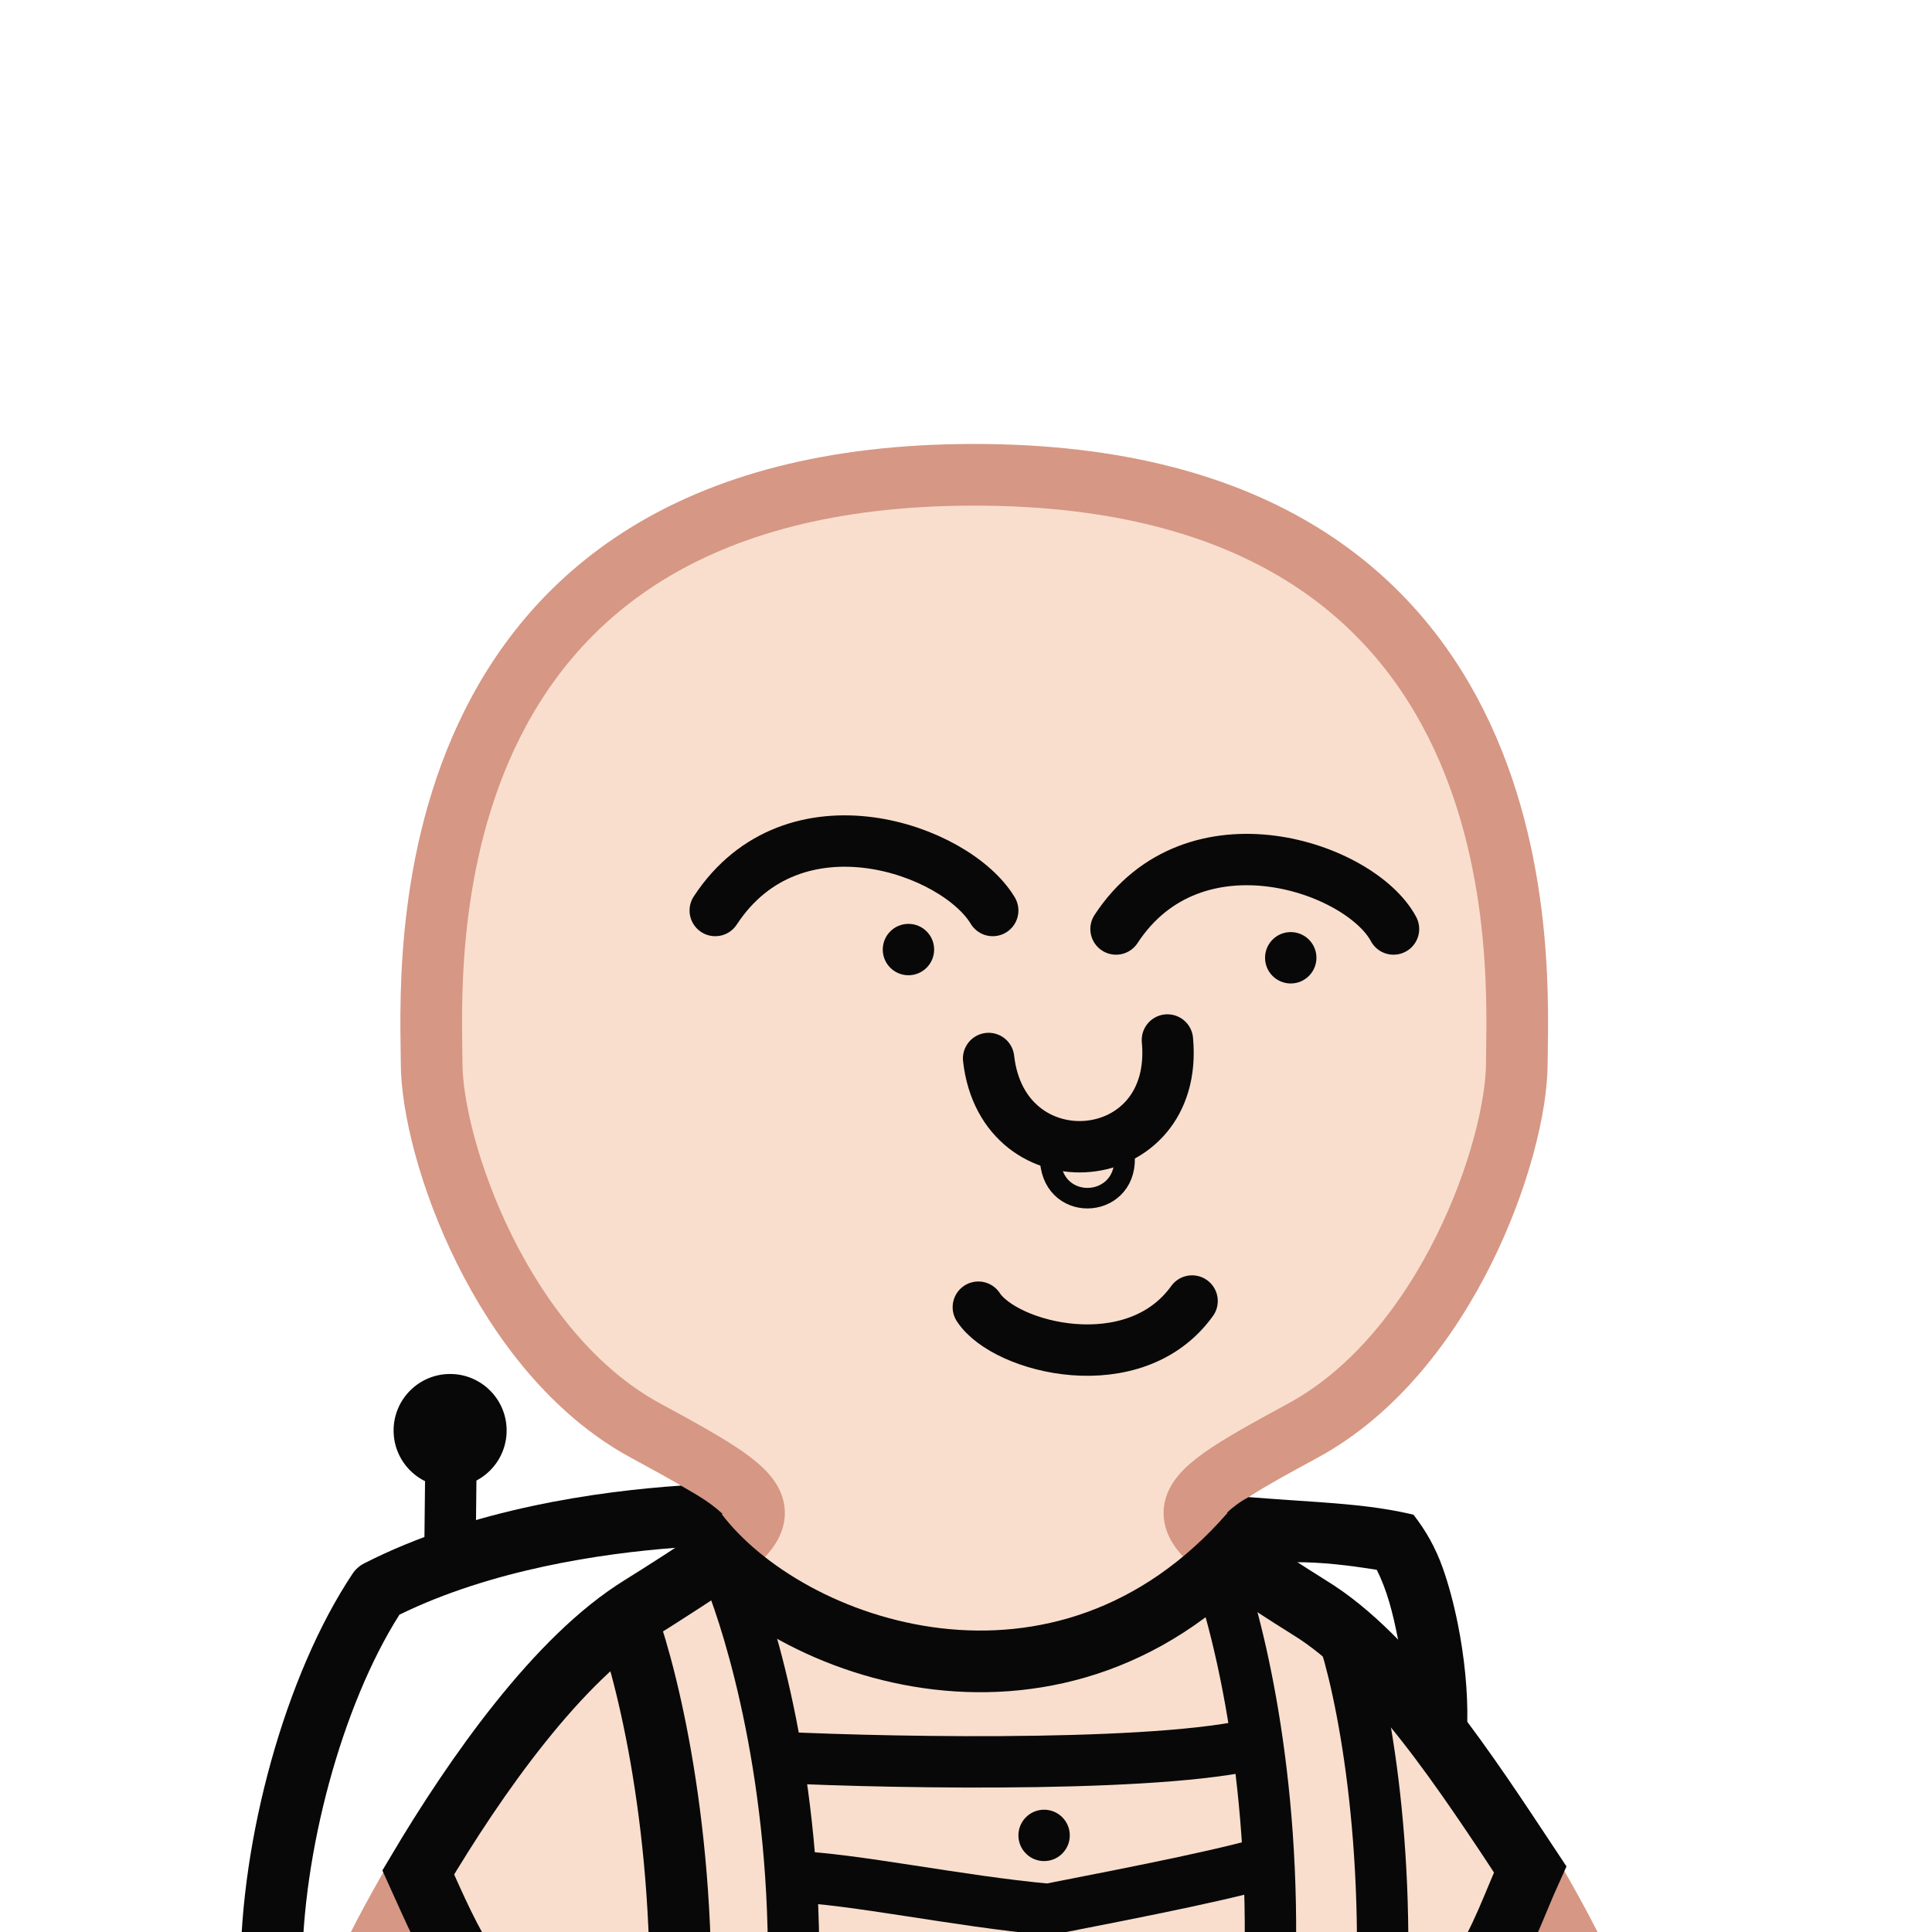
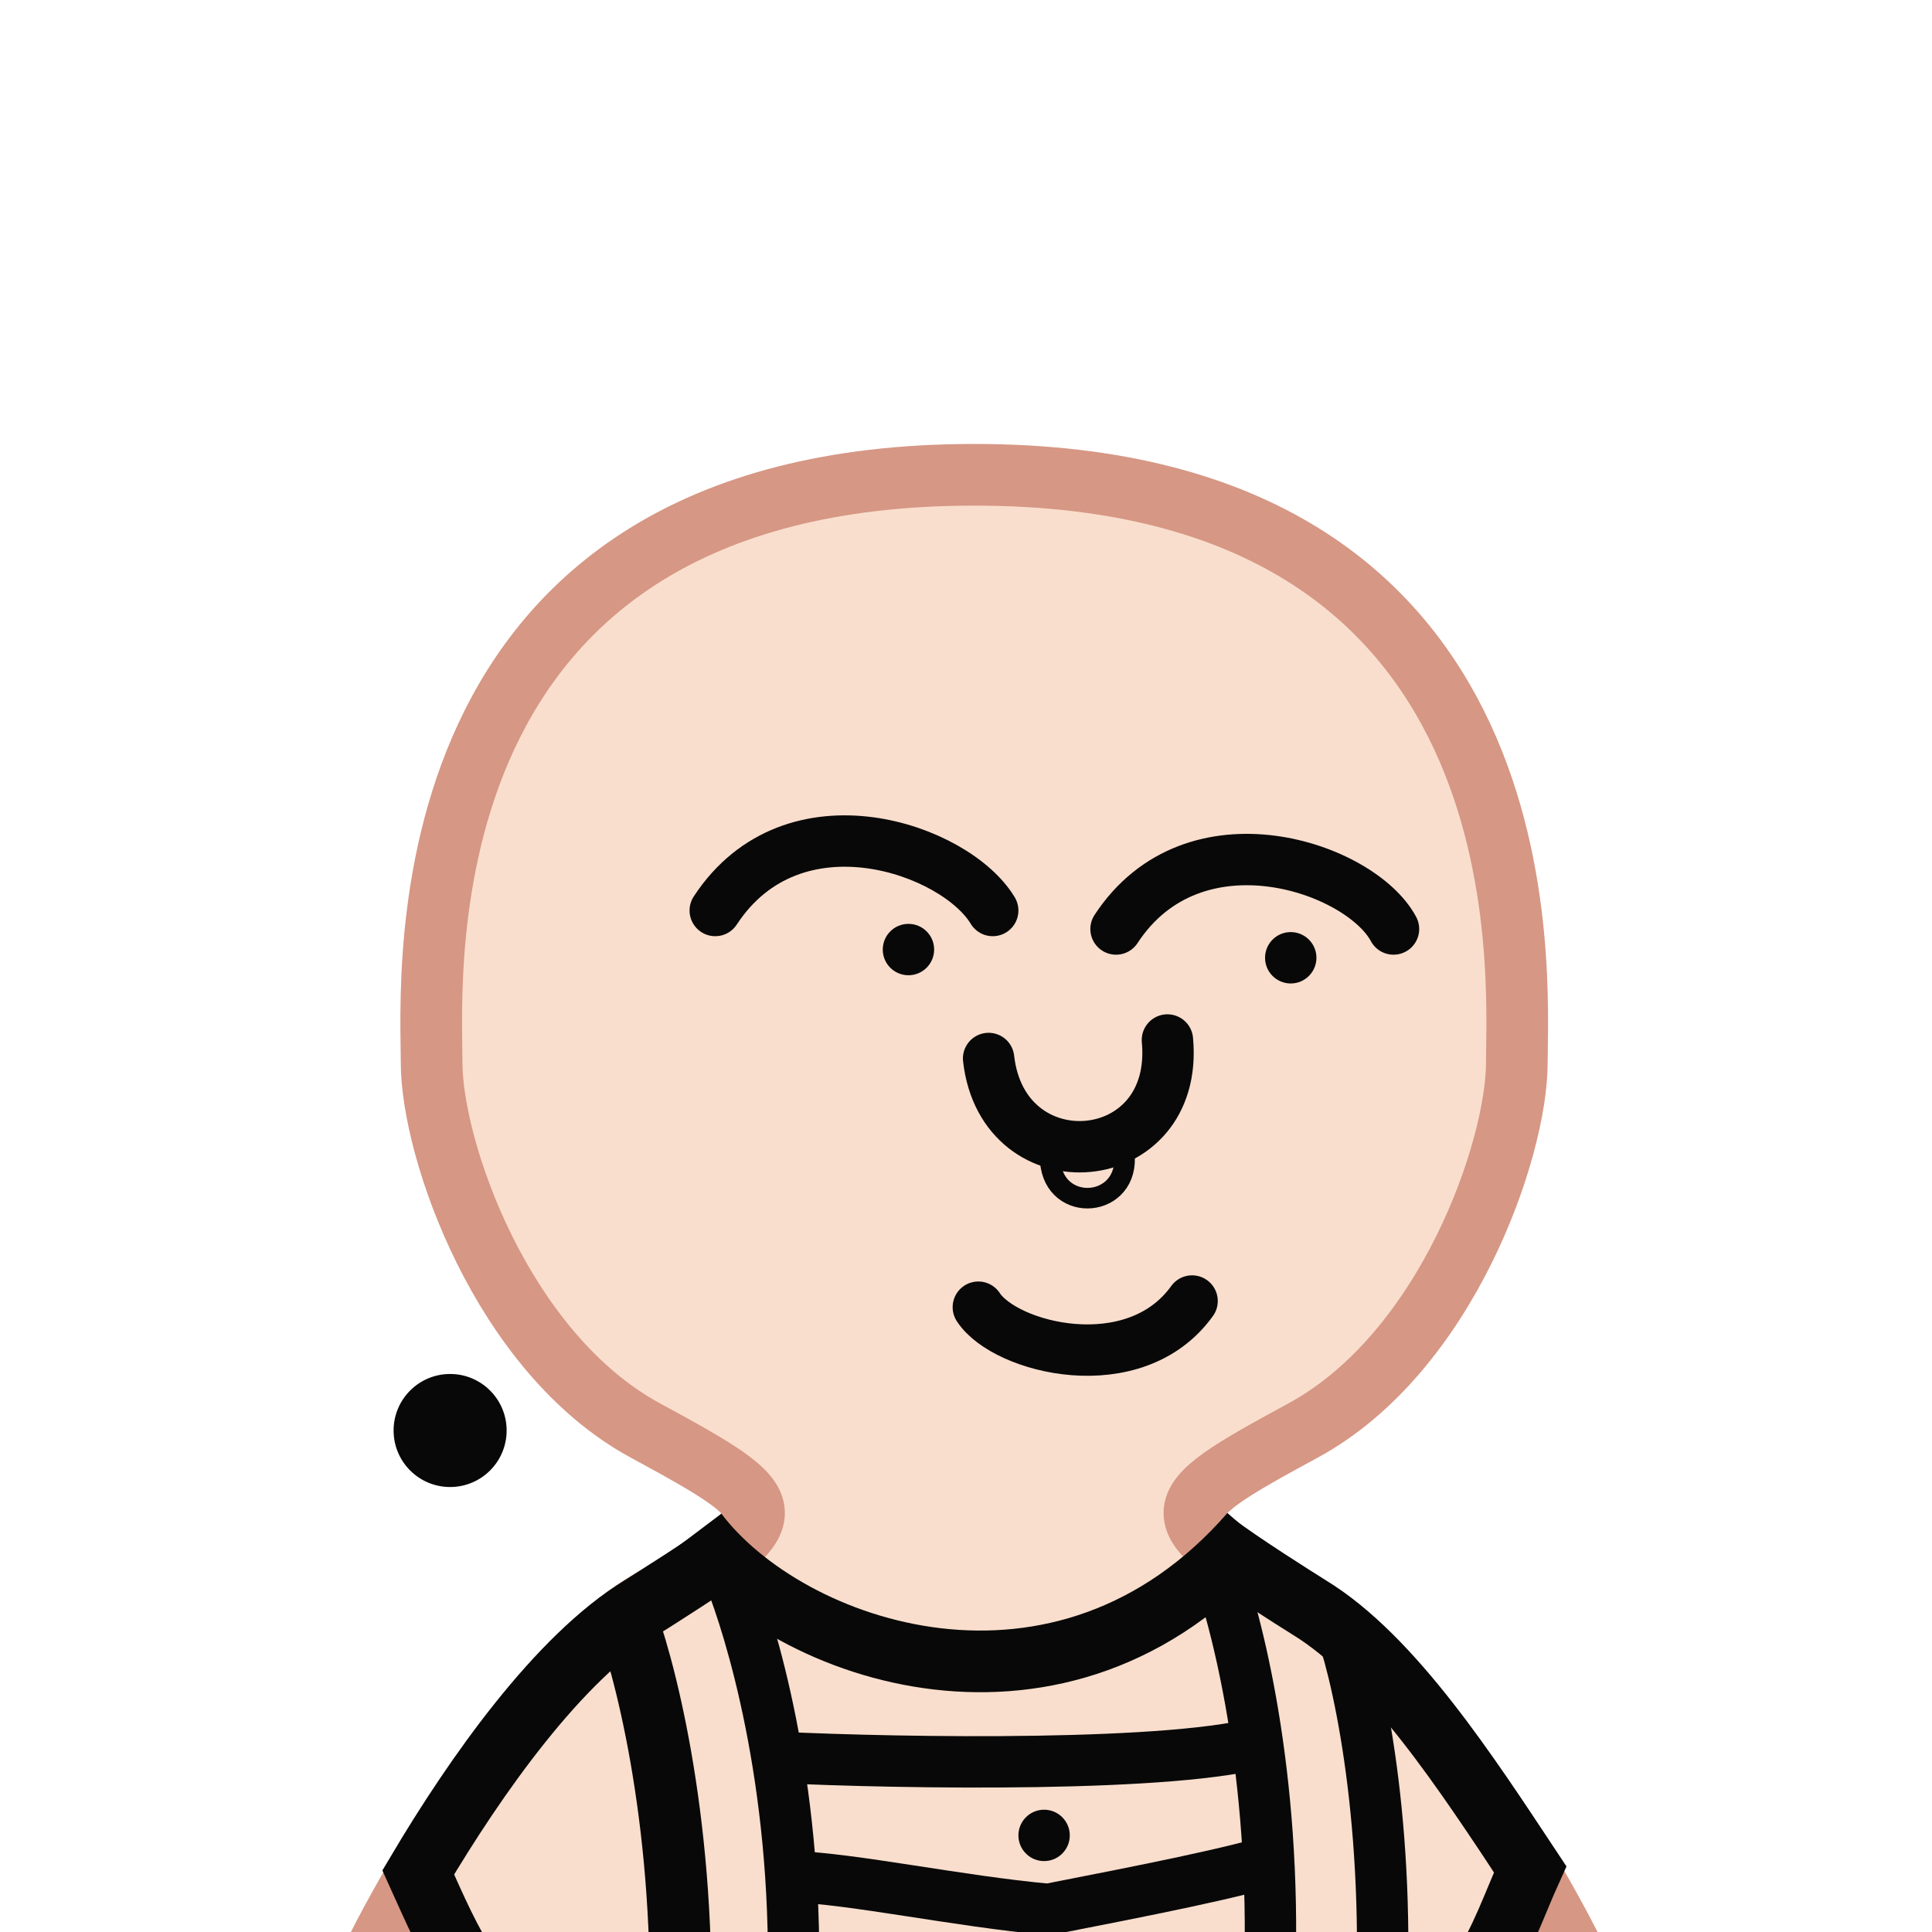
<svg xmlns="http://www.w3.org/2000/svg" width="940" height="940" fill="none">
  <defs>
    <style>path,line{stroke-width:25px}circle,path,ellipse,line,rect{stroke-linejoin:round;shape-rendering:geometricPrecision}rect,.mJ{stroke-linejoin:miter !important}.bg{fill:#fff;fill-opacity:.01}.nS{stroke:none !important}.r{stroke-linejoin:round;stroke-linecap:round}.eO{fill-rule:evenodd;clip-rule:evenodd}.s0{stroke-width:25px}.s1{stroke-width:10px}.s2{stroke-width:20px}.s3{stroke-width:30px}.s4{stroke-width:31px}.i{r:12px}</style>
  </defs>
  <defs>
    <style>svg{background:#FFF}#b path,#r #i{fill:#F9DECD}#b path,#r path,#r line,#r circle{stroke:#D69784;}#do path,#do line,#do circle{stroke-width:20px;}#do .fB{stroke-width: 0;fill:#D69784;}#f circle,#f path,#f line,#f rect{stroke:#080808;}#f .fB{fill:#080808}#s circle,#s path,#s line{stroke:#080808;}#s .fB{fill:#080808}#o circle,#o path,#o ellipse,#o line,#o rect{stroke:#080808;}#o .fB{fill:#080808}</style>
    <filter id="ds" color-interpolation-filters="sRGB" x="-20%" y="-20%" width="140%" height="140%">
      <feColorMatrix in="SourceAlpha" type="matrix" values="0 0 0 0 0 0 0 0 0 0 0 0 0 0 0 0 0 0 1 0" result="hardAlpha" />
      <feColorMatrix type="matrix" values="0 0 0 0 0.439 0 0 0 0 0.686 0 0 0 0 0.267 0 0 0 1    0" />
      <feOffset dx="4" dy="4" />
      <feBlend mode="normal" in="SourceGraphic" result="shape" />
    </filter>
  </defs>
  <g filter="url(#ds)">
    <g id="b">
      <path class="s3 eO" d="M174 955C195.67 909.8 253.2 810.8 310 776.05C381 732.7 380 730 310 692C240 654 206 555.1 206 513.05C206 471 189 227 470 227C751 227 734 471 734 513.05C734 555.1 700 654 630 692C560 730 559 732.7 630 776.05C686.8 810.8 744.3 909.8 766 955H174ZM174 955H765" />
    </g>
    <g id="s">
-       <line x1="215.5" y1="698" x2="215" y2="745" />
      <circle cx="215" cy="692" r="27" class="fB" />
-       <path class="fB eO nS" d="M190.35 781.6C235.29 759.65 288.55 751.8 324.95 749.05C333.5 743.5 341 739.5 347.5 732.5C341 726.5 334.5 723 327.35 718.8C287.6 721.5 225.4 730 173.2 756.637C170.9 757.81 168.94 759.54 167.52 761.7C134.63 811.02 113 891.02 113 955L143 955C143 897.43 162.38 825.62 190.35 781.6Z" />
-       <path class="fB eO nS" d="M593 732C595.5 729.5 599.5 726.5 603.5 724.4C615.35 725.35 627.5 726.1 639.2 726.95C654.2 728.05 669.05 729.45 683.7 732.95C689.9 740.9 694.5 749.2 697.9 758.7C700.85 767 703.38 776.52 705.36 786.46C708.39 801.7 710.25 818.71 709.89 834.26C692 812 689 808 676.46 795.05C676.29 794.14 676.12 793.22 675.94 792.32C673.74 781.28 670.97 769.87 665.84 759.78C652.68 757.67 639.29 756 626 756.08C620.5 752.5 596.5 738.5 593 732Z" />
    </g>
  </g>
  <g>
    <g id="f" filter="url(#ds)">
      <circle class="fB i" cx="624" cy="462" />
      <circle class="fB i" cx="438" cy="458" />
      <path class="r" d="M479 439C461 409 382 381 344 439" />
      <path class="r" d="M674 448C658 418 577 390 539 448" />
      <path class="r" d="M564 502C570 566 484 573 477 511" />
      <path class="r" d="M472 632C485 652 548 668 576 629" />
      <path class="s1" d="M543 557C546 584 509 587 507 561" />
    </g>
    <g id="o" filter="url(#ds)">
      <path class="s3" d="M335 741.5C379.2 800.1 513 847 604.5 742" />
      <path class="s4 mJ" d="M716 956.5C726.5 941.5 733 922 740.5 905.5C710 859.5 673.3 802.7 633 778.1C625.8 773.6 599.5 757 587 747.5" />
      <path class="s4 mJ" d="M225 956.5C214.5 941.5 207 923.5 199.5 907C227.5 859.8 267.7 802.7 308 778.1C315.2 773.6 341.5 757 354 747.5" />
      <circle class="fB i" cx="504" cy="889" />
      <path d="M351 763C361 788 384 862 382 961" />
      <path d="M374 851C436 854 570 856 612 843" />
      <path d="M649 790C658 816 674 892 667 991" />
      <path class="s3" d="M299 779C309 804 329 879 327 978" />
      <path d="M586 753C596 778 616 851 614 949s3" />
      <path d="M381 909C411 910 462 921 506 925C552 916 598 907 619 900" />
    </g>
  </g>
</svg>